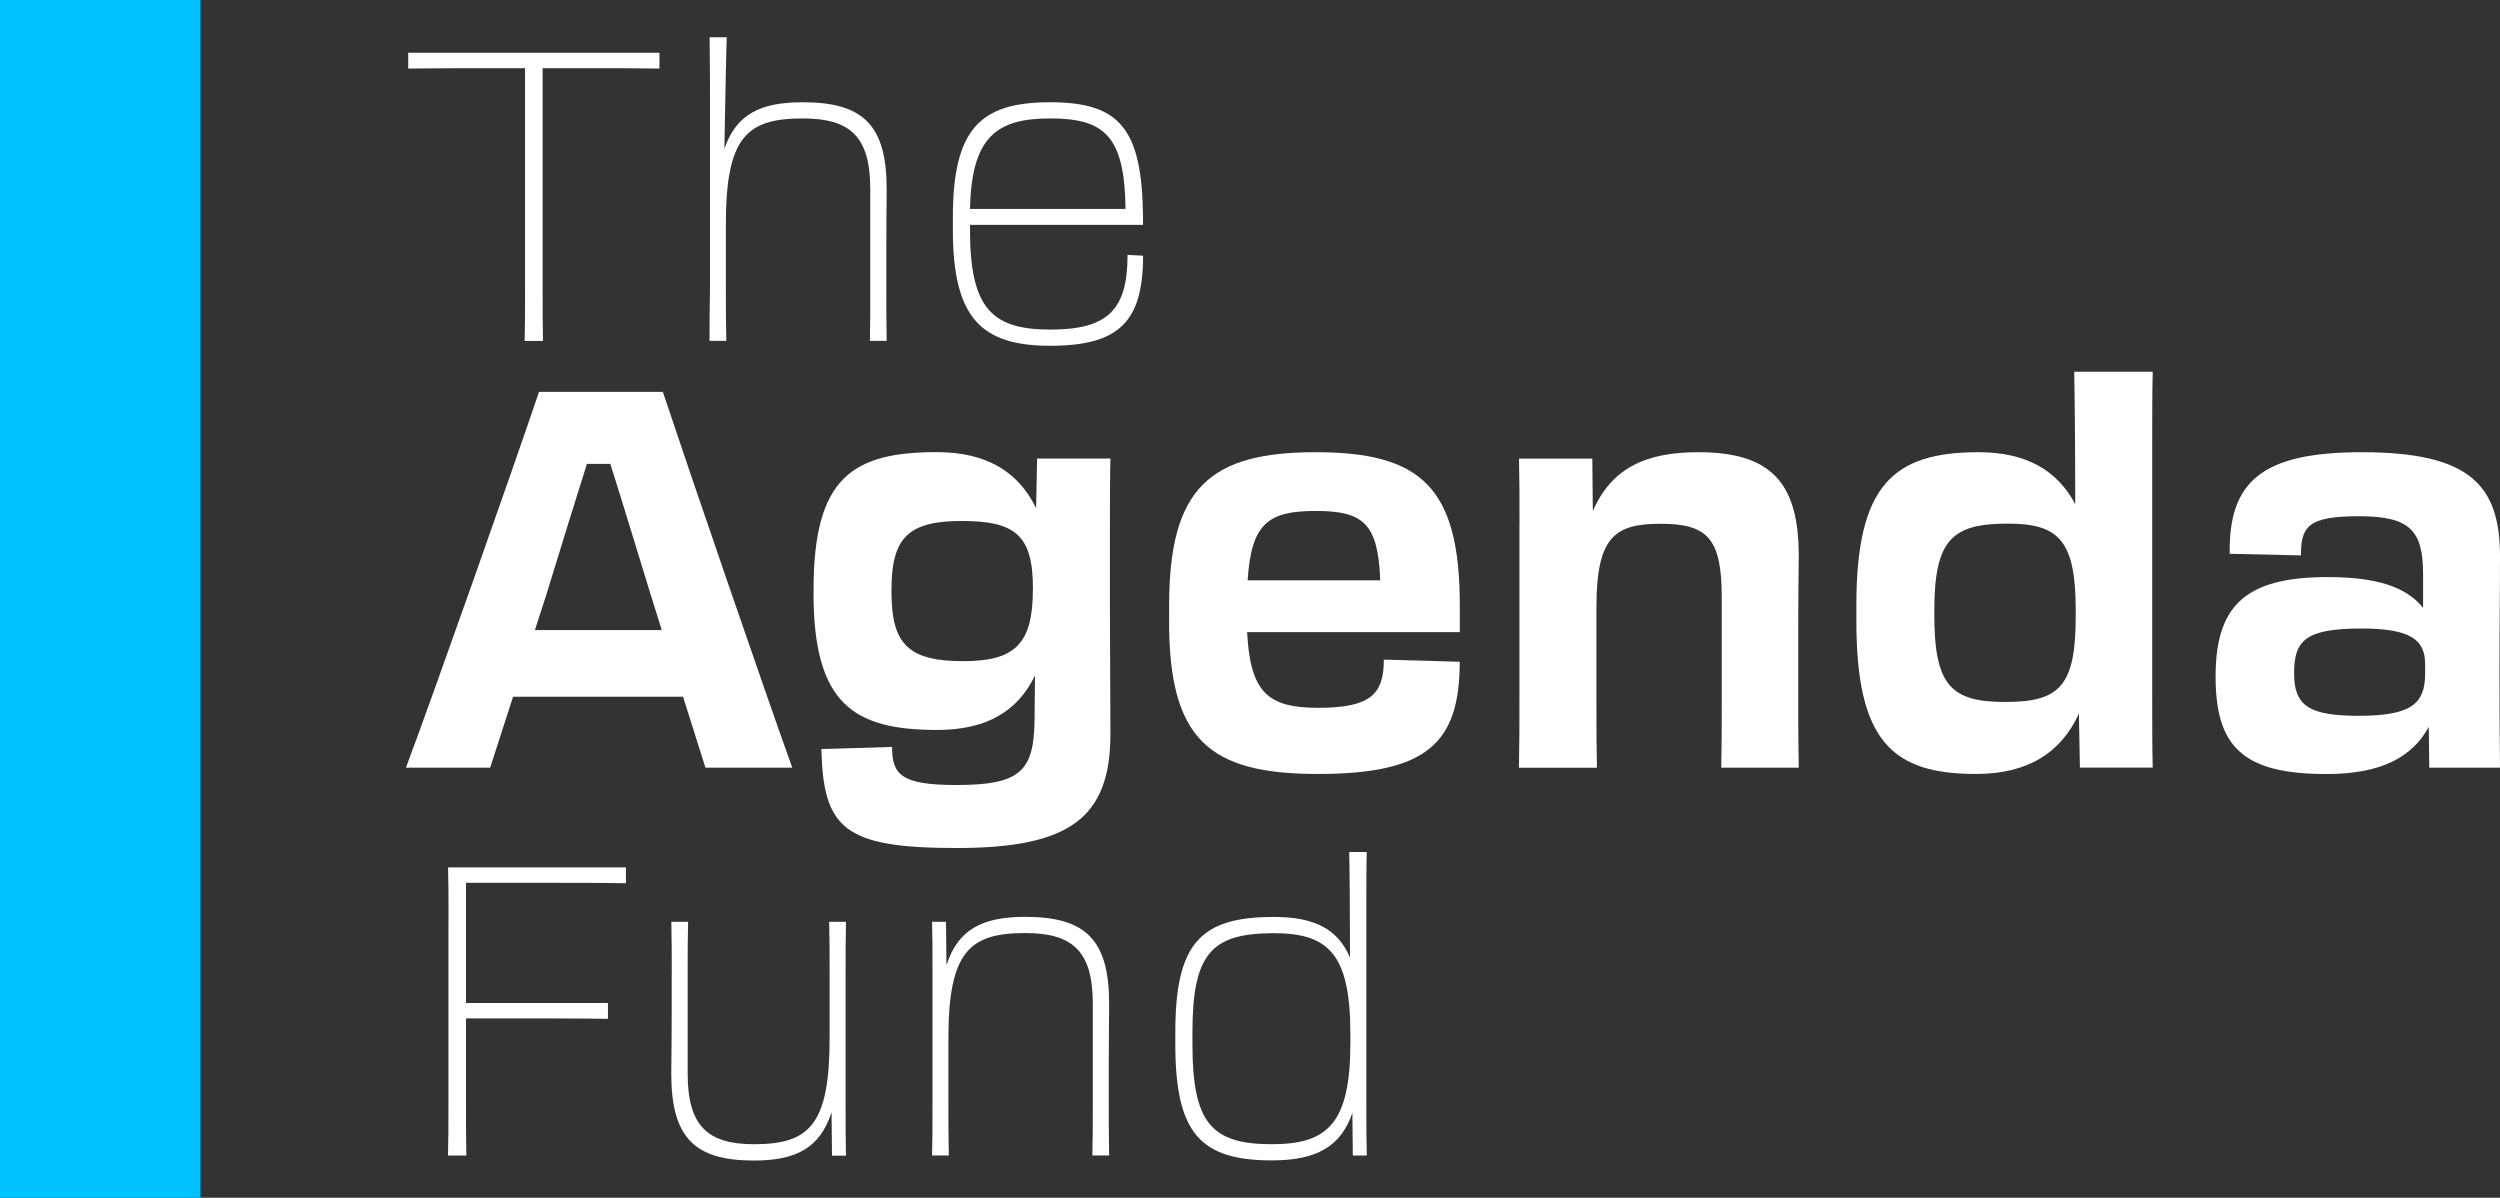
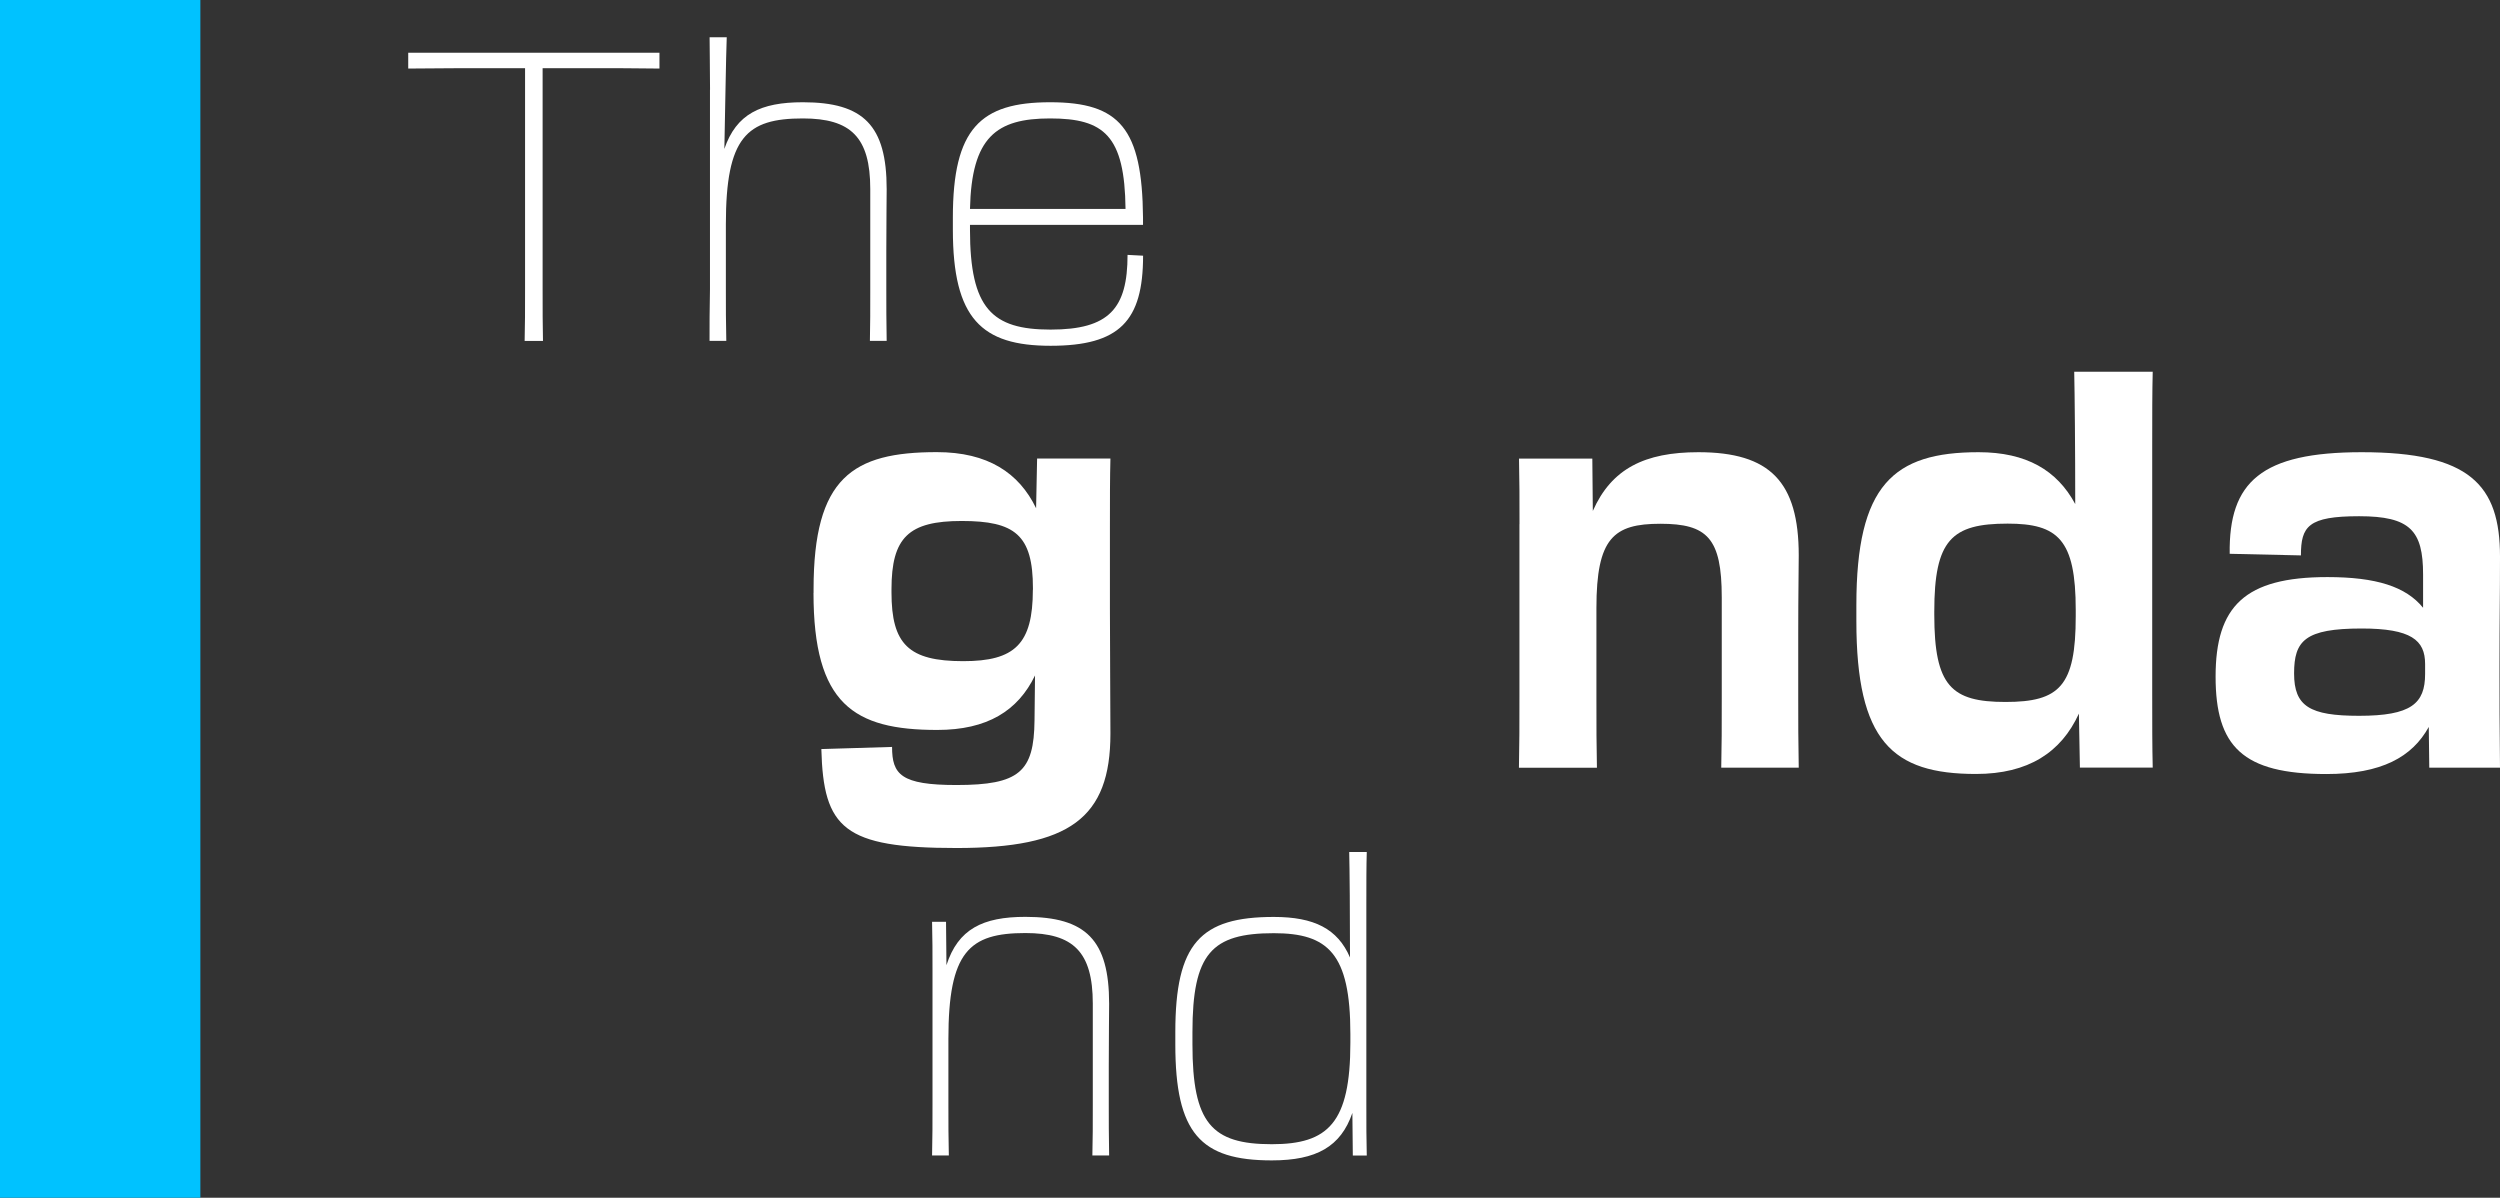
<svg xmlns="http://www.w3.org/2000/svg" width="311" height="149" viewBox="0 0 311 149" fill="none">
  <rect x="0" y="0" width="311" height="149" fill="#333333" stroke="none" />
  <g clip-path="url(#clip0_201_2)">
    <path d="M65.318 8.483H60.405C57.872 8.483 55.294 8.483 50.783 8.528V6.56H82.037V8.528C78.618 8.483 76.434 8.483 73.901 8.483H67.502V35.954C67.502 38.532 67.502 40.501 67.547 42.414H65.265C65.318 40.491 65.318 38.578 65.318 35.954V8.483Z" fill="white" />
    <path d="M88.329 11.152C88.329 8.428 88.275 6.305 88.275 4.638H90.406C90.307 7.061 90.209 14.132 90.11 18.524C91.596 14.178 94.621 12.72 99.884 12.72C107.42 12.72 110.302 15.599 110.302 23.526C110.302 25.594 110.257 26.76 110.257 31.298V35.89C110.257 38.013 110.257 40.027 110.302 42.405H108.216C108.261 40.382 108.261 38.715 108.261 35.89V23.517C108.261 17.057 105.836 14.733 99.875 14.733C92.876 14.733 90.298 17.057 90.298 27.909V35.89C90.298 38.314 90.298 40.182 90.352 42.405H88.267C88.267 40.437 88.267 38.569 88.32 35.99V11.152H88.329Z" fill="white" />
    <path d="M118.536 28.574V27.061C118.536 16 121.955 12.72 130.636 12.72C139.318 12.72 142.092 16 142.191 27.061V27.972H120.666V28.583C120.666 38.378 123.396 41.002 130.69 41.002C137.984 41.002 140.267 38.378 140.267 31.708L142.2 31.808C142.2 39.936 139.273 43.015 130.69 43.015C122.107 43.015 118.536 39.635 118.536 28.574ZM120.666 25.995H140.016C139.918 16.856 137.34 14.733 130.636 14.733C123.933 14.733 120.863 17.057 120.666 25.995Z" fill="white" />
-     <path d="M82.458 48.746C85.76 58.687 95.328 86.541 98.559 95.497H87.756L84.973 86.677H63.823L60.977 95.497H50.497C53.862 86.541 63.689 58.696 67.054 48.746H82.449H82.458ZM66.544 78.377H82.323L80.9 73.83C79.155 68.172 77.41 62.377 75.924 57.703H73.015C71.529 62.441 69.713 68.236 67.967 73.967L66.544 78.377Z" fill="white" />
    <path d="M101.208 73.766V73.302C101.208 59.407 106.059 56.245 116.54 56.245C122.876 56.245 126.761 58.815 128.891 63.224L129.016 57.038H138.137C138.074 59.343 138.074 62.177 138.074 65.53V75.735C138.074 82.322 138.137 86.076 138.137 91.27C138.137 101.803 133.026 105.493 118.992 105.493C104.958 105.493 102.434 103.06 102.175 93.183L110.973 92.919C110.973 96.345 112.074 97.657 118.992 97.657C126.815 97.657 128.631 96.008 128.694 89.621L128.757 84.026C126.627 88.436 122.805 90.805 116.593 90.805C106.184 90.805 101.199 87.579 101.199 73.748L101.208 73.766ZM128.497 73.375V73.174C128.497 66.523 126.233 64.81 119.637 64.81C113.04 64.81 110.901 66.851 110.901 73.302V73.694C110.901 80.145 113.031 82.249 119.824 82.249C126.224 82.249 128.488 80.145 128.488 73.356L128.497 73.375Z" fill="white" />
-     <path d="M145.44 77.256V75.279C145.44 60.6 150.613 56.254 163.681 56.254C176.748 56.254 181.599 60.6 181.599 75.279V78.641H155.142C155.527 86.213 157.791 88.053 164.003 88.053C170.599 88.053 172.147 86.277 172.147 82.058L181.59 82.322C181.59 92.463 177.517 96.281 163.931 96.281C150.345 96.281 145.431 91.935 145.431 77.256H145.44ZM155.205 72.19H171.7C171.44 65.147 169.632 63.562 163.681 63.562C157.729 63.562 155.661 65.138 155.205 72.19Z" fill="white" />
    <path d="M189.027 65.211C189.027 61.985 189.027 59.881 188.965 57.047H198.085L198.147 63.562C200.474 58.295 204.618 56.254 211.277 56.254C220.201 56.254 223.763 59.944 223.763 69.092C223.763 71.07 223.7 73.703 223.7 78.832V86.869C223.7 89.894 223.7 92.135 223.763 95.497H214.123C214.186 92.472 214.186 90.759 214.186 86.942V74.304C214.186 66.933 212.378 65.156 206.552 65.156C200.725 65.156 198.595 66.933 198.595 75.625V86.951C198.595 90.641 198.595 92.481 198.658 95.507H188.956C189.018 92.409 189.018 90.368 189.018 86.614V65.211H189.027Z" fill="white" />
    <path d="M230.932 77.256V75.279C230.932 60.336 235.524 56.254 246.13 56.254C252.081 56.254 255.894 58.496 258.159 62.705C258.159 55.926 258.096 49.011 258.033 46.241H267.798C267.735 48.673 267.735 51.644 267.735 55.589V86.404C267.735 90.158 267.735 92.855 267.798 95.488H258.74L258.615 88.773C256.413 93.584 252.341 96.281 245.807 96.281C235.398 96.281 230.932 92.199 230.932 77.256ZM258.221 76.664V75.871C258.221 67.115 256.019 65.138 249.745 65.138C242.764 65.138 240.625 67.179 240.625 76.072V76.463C240.625 85.356 242.755 87.324 249.486 87.324C256.216 87.324 258.221 85.347 258.221 76.655V76.664Z" fill="white" />
    <path d="M275.62 84.172C275.62 75.416 279.245 71.789 289.529 71.789C295.606 71.789 299.293 72.974 301.432 75.607V71.461C301.432 65.994 299.812 64.218 293.476 64.218C287.139 64.218 286.235 65.466 286.235 69.092L277.374 68.892C277.249 59.935 281.321 56.254 293.798 56.254C307.25 56.254 311 60.336 311 69.229C311 74.432 310.937 76.409 310.937 82.987C310.937 86.942 310.937 90.295 311 95.497H302.202L302.139 90.431C300.072 94.185 296.25 96.29 289.394 96.29C278.985 96.29 275.62 92.864 275.62 84.172ZM301.683 83.844V82.596C301.683 79.634 299.938 78.186 293.789 78.186C286.736 78.186 285.385 79.698 285.385 83.78C285.385 87.862 287.327 89.046 293.467 89.046C299.938 89.046 301.683 87.534 301.683 83.844Z" fill="white" />
-     <path d="M55.795 114.622C55.795 111.898 55.795 109.821 55.741 107.907H77.866V109.875C74.939 109.821 70.975 109.821 66.007 109.821H57.97V124.773H75.629V126.741C72.21 126.686 65.309 126.686 62.338 126.686H57.97V137.292C57.97 139.87 57.97 141.838 58.015 143.752H55.732C55.786 141.829 55.786 139.916 55.786 137.292V114.622H55.795Z" fill="white" />
-     <path d="M83.567 121.183C83.567 119.06 83.567 117.046 83.514 114.668H85.599C85.546 116.691 85.546 118.358 85.546 121.183V133.556C85.546 140.016 87.98 142.34 93.78 142.34C100.627 142.34 103.204 140.016 103.204 129.164V121.183C103.204 118.358 103.204 117.092 103.15 114.668H105.236C105.191 116.791 105.191 118.704 105.191 121.183V137.547C105.191 139.971 105.191 141.693 105.236 143.761H103.5L103.446 138.358C102.005 142.85 98.98 144.371 93.771 144.371C86.378 144.371 83.505 141.492 83.505 133.565C83.505 131.497 83.559 130.331 83.559 125.793V121.201L83.567 121.183Z" fill="white" />
    <path d="M116.003 120.882C116.003 118.458 116.003 116.736 115.949 114.668H117.686L117.739 120.071C119.18 115.579 122.25 114.057 127.558 114.057C135.094 114.057 137.976 116.937 137.976 124.864C137.976 126.932 137.931 128.098 137.931 132.636V137.228C137.931 139.351 137.931 141.365 137.976 143.743H135.89C135.944 141.72 135.944 140.053 135.944 137.228V124.855C135.944 118.395 133.509 116.071 127.558 116.071C120.559 116.071 117.981 118.395 117.981 129.246V137.228C117.981 140.053 117.981 141.319 118.035 143.743H115.949C116.003 141.62 116.003 139.706 116.003 137.228V120.864V120.882Z" fill="white" />
    <path d="M146.21 129.921V128.408C146.21 117.347 149.334 114.067 158.463 114.067C163.475 114.067 166.402 115.534 167.941 119.114C167.941 113.966 167.896 107.953 167.842 105.985H170.026C169.973 107.698 169.973 109.821 169.973 112.499V137.292C169.973 139.916 169.973 141.838 170.026 143.752H168.29L168.236 138.449C166.795 142.64 163.77 144.353 158.212 144.353C149.334 144.353 146.21 140.973 146.21 129.911V129.921ZM167.986 129.72V128.609C167.986 118.613 165.211 116.089 158.463 116.089C150.721 116.089 148.34 118.613 148.34 128.408V129.921C148.34 139.715 150.721 142.34 158.212 142.34C165.211 142.34 167.986 139.715 167.986 129.711V129.72Z" fill="white" />
    <path d="M24.926 0H0V149H24.926V0Z" fill="#00C2FF" />
  </g>
  <defs>
    <clipPath id="clip0_201_2">
      <rect width="311" height="149" fill="white" />
    </clipPath>
  </defs>
</svg>